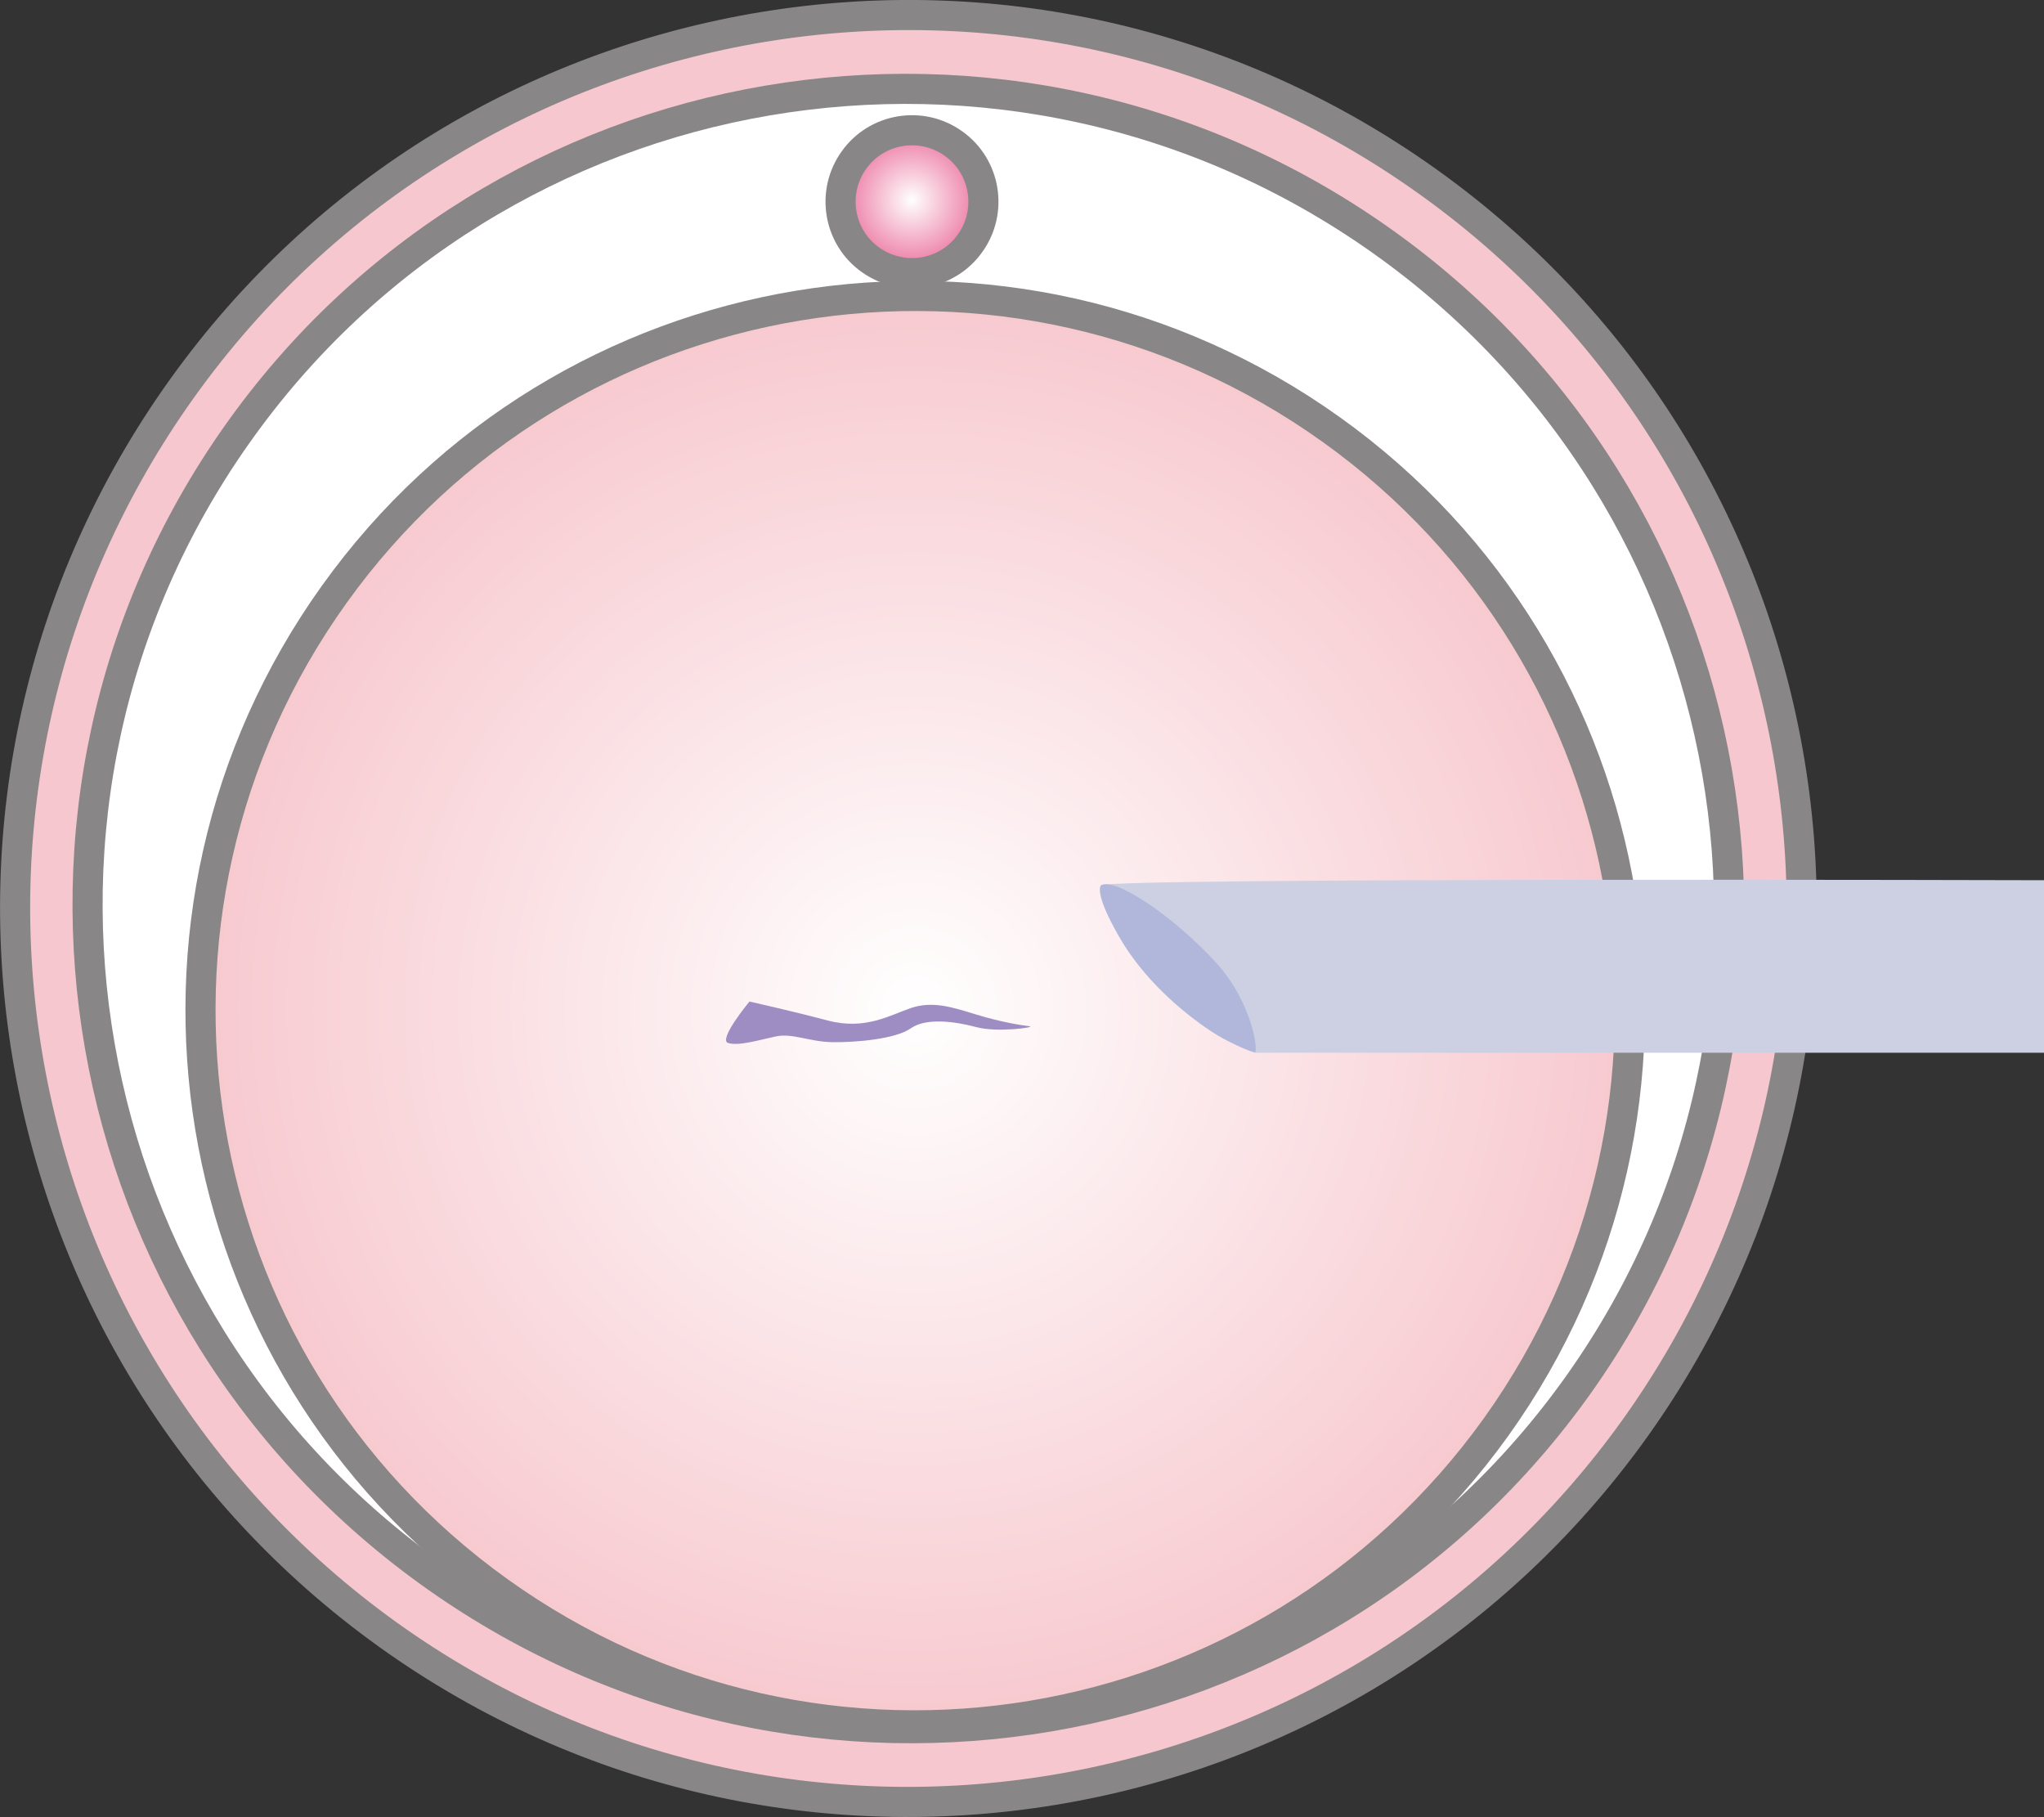
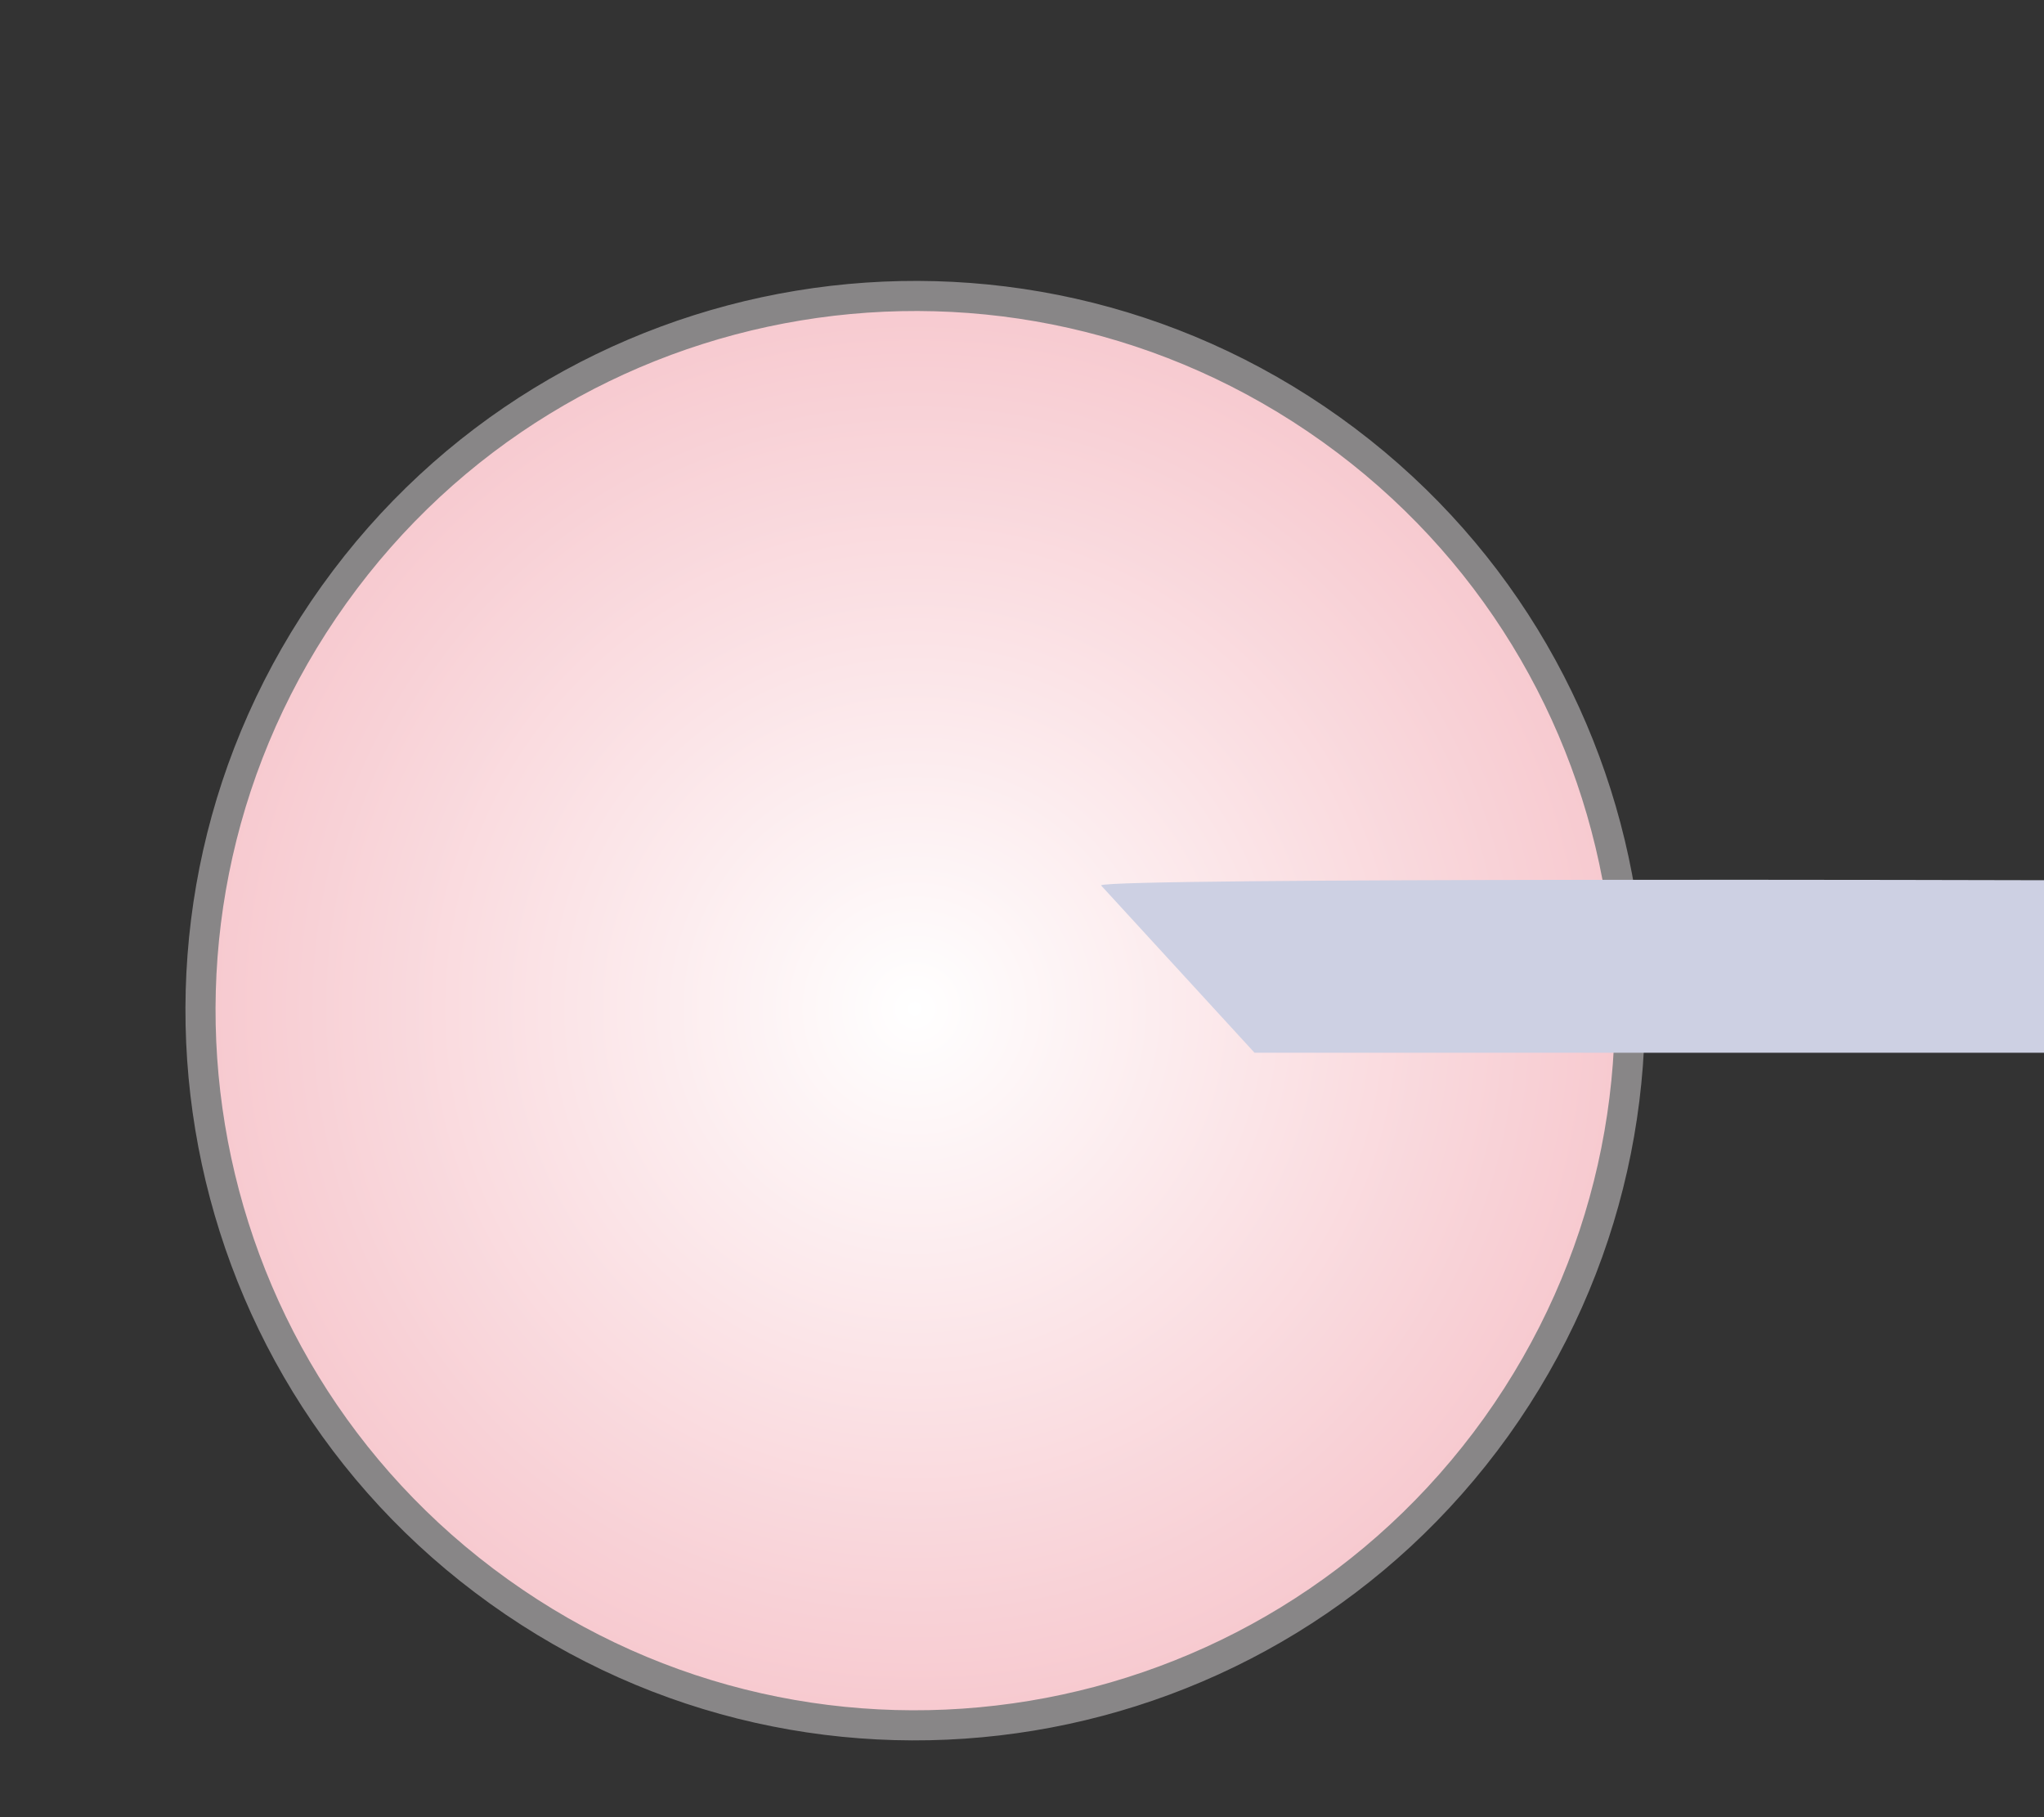
<svg xmlns="http://www.w3.org/2000/svg" version="1.1" id="レイヤー_1" x="0px" y="0px" width="67.91px" height="60.36px" viewBox="0 0 67.91 60.36" style="enable-background:new 0 0 67.91 60.36;" xml:space="preserve">
  <rect x="0" y="0" width="67.91" height="60.36" fill="#333333" stroke="none" />
  <style type="text/css">
	.st0{fill:#F6C7CE;stroke:#888687;stroke-miterlimit:10;}
	.st1{fill:#FFFFFF;stroke:#888687;stroke-miterlimit:10;}
	.st2{fill:url(#SVGID_1_);stroke:#888687;stroke-miterlimit:10;}
	.st3{fill:url(#SVGID_2_);stroke:#888687;stroke-miterlimit:10;}
	.st4{fill:#CDD0E3;}
	.st5{fill:#B0B7DA;}
	.st6{fill:#9D8DC2;}
</style>
  <g>
    <g>
-       <path class="st0" d="M12.9,54.31C-0.42,44.76-3.49,26.23,6.05,12.9C15.59-0.43,34.13-3.49,47.46,6.05    c13.33,9.54,16.39,28.08,6.85,41.41C44.76,60.78,26.23,63.85,12.9,54.31z" />
-     </g>
-     <path class="st1" d="M14.5,52.39C2.18,43.7-0.79,26.7,7.87,14.44C16.53,2.17,33.54-0.73,45.86,7.97   c12.32,8.7,15.29,25.69,6.63,37.96C43.83,58.19,26.82,61.09,14.5,52.39z" />
+       </g>
    <radialGradient id="SVGID_1_" cx="-63.246" cy="-312.024" r="23.742" gradientTransform="matrix(-0.582 0.813 -0.813 -0.582 -260.094 -96.67)" gradientUnits="userSpaceOnUse">
      <stop offset="0" style="stop-color:#FFFFFF" />
      <stop offset="1" style="stop-color:#F7C9CF" />
      <stop offset="1" style="stop-color:#F6C7CE" />
    </radialGradient>
    <path class="st2" d="M16.58,52.87C5.92,45.24,3.47,30.41,11.1,19.75c7.63-10.66,22.46-13.11,33.13-5.48s13.11,22.46,5.48,33.13   C42.07,58.05,27.24,60.51,16.58,52.87z" />
    <radialGradient id="SVGID_2_" cx="-85.036" cy="-296.299" r="2.374" gradientTransform="matrix(-0.582 0.813 -0.813 -0.582 -260.094 -96.67)" gradientUnits="userSpaceOnUse">
      <stop offset="0" style="stop-color:#FFFFFF" />
      <stop offset="1" style="stop-color:#EB729D" />
    </radialGradient>
-     <path class="st3" d="M28.92,8.63c-1.07-0.76-1.31-2.25-0.55-3.31c0.76-1.07,2.25-1.31,3.31-0.55c1.07,0.76,1.31,2.25,0.55,3.31   C31.47,9.15,29.99,9.39,28.92,8.63z" />
    <g>
      <path class="st4" d="M36.58,29.41l5.1,5.56h26.23v-5.73C67.91,29.24,36.83,29.15,36.58,29.41z" />
-       <path class="st5" d="M36.58,29.41c0,0-0.26,0.2,0.58,1.67c0.81,1.43,2.1,2.53,3.08,3.18c0.54,0.36,1.29,0.67,1.44,0.7    c0.15,0.04-0.06-1.62-1.24-2.94C39.03,30.46,37.05,29.13,36.58,29.41z" />
    </g>
    <g>
-       <path class="st6" d="M24.9,33.27c0,0,1.35,0.3,2.6,0.63c1.25,0.33,2.07-0.18,2.78-0.42c0.71-0.23,1.34-0.03,2.15,0.22    c0.81,0.25,1.51,0.36,1.77,0.39c0.26,0.03-1.05,0.22-1.76,0.03c-0.71-0.19-1.67-0.32-2.18,0.04c-0.51,0.36-1.84,0.47-2.6,0.46    c-0.76-0.01-1.33-0.31-1.89-0.19c-0.56,0.12-1.21,0.32-1.57,0.22C23.83,34.56,24.9,33.27,24.9,33.27z" />
-     </g>
+       </g>
  </g>
  <g>
</g>
  <g>
</g>
  <g>
</g>
  <g>
</g>
  <g>
</g>
  <g>
</g>
</svg>